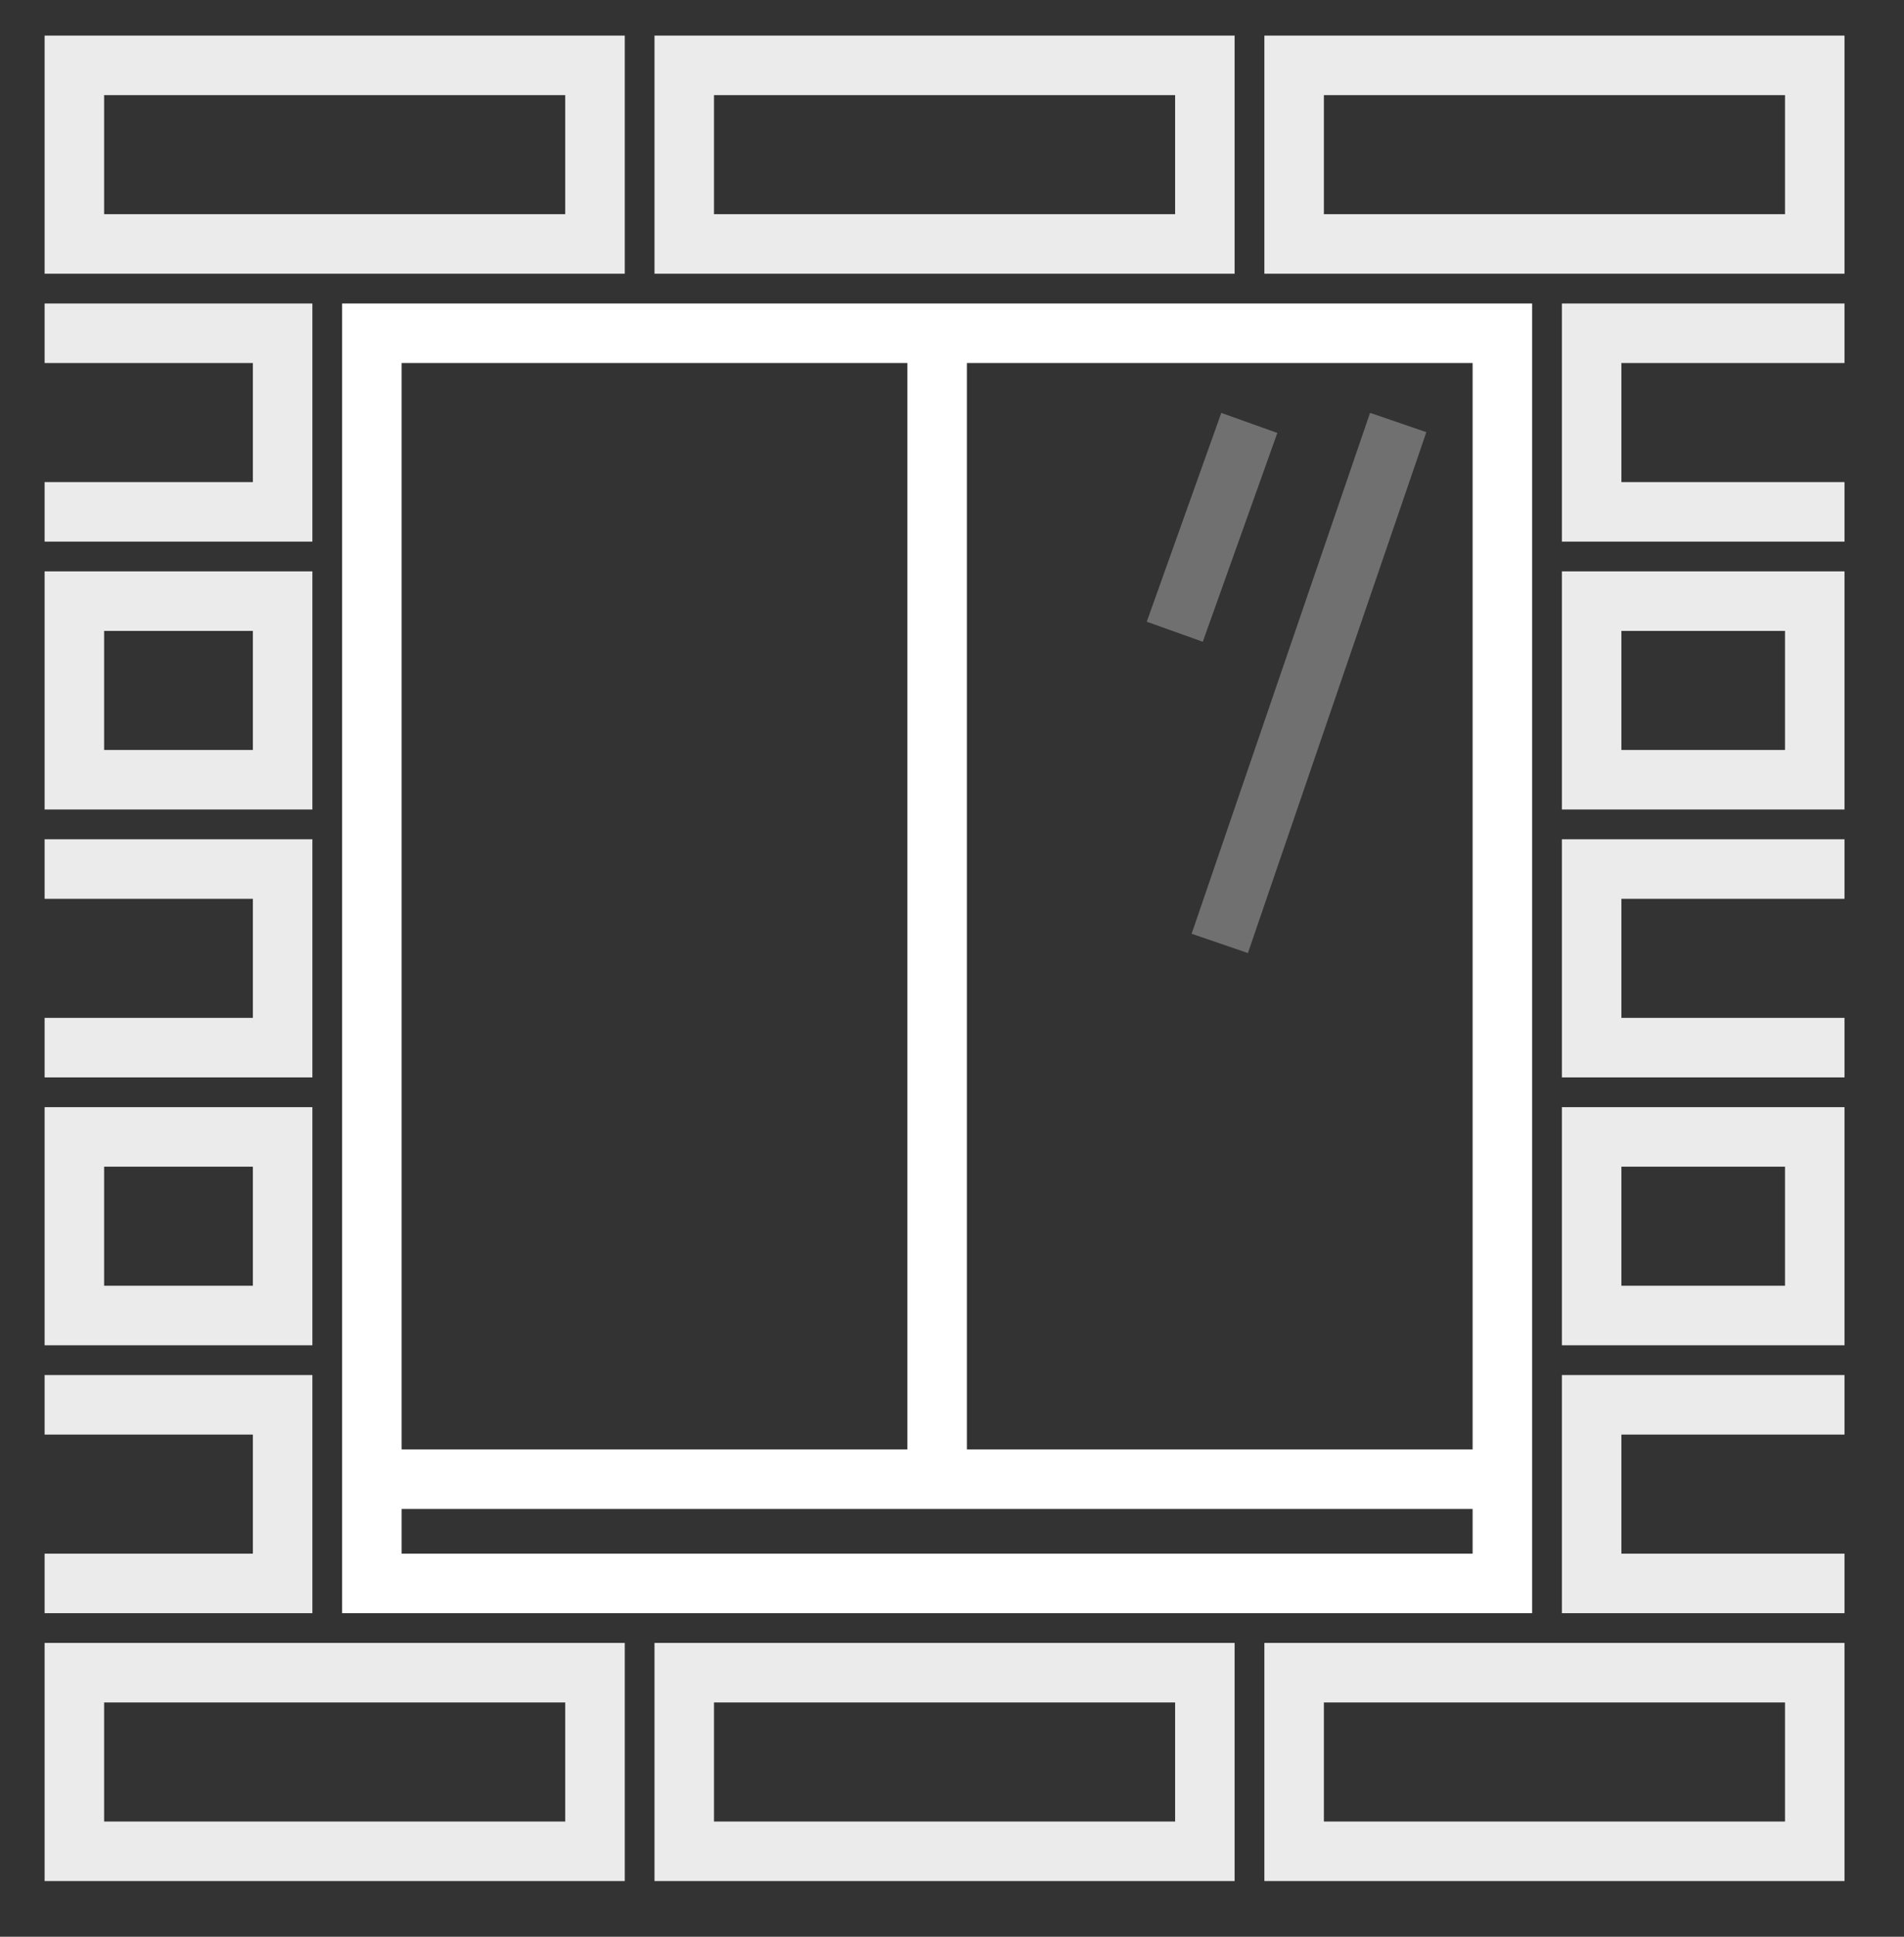
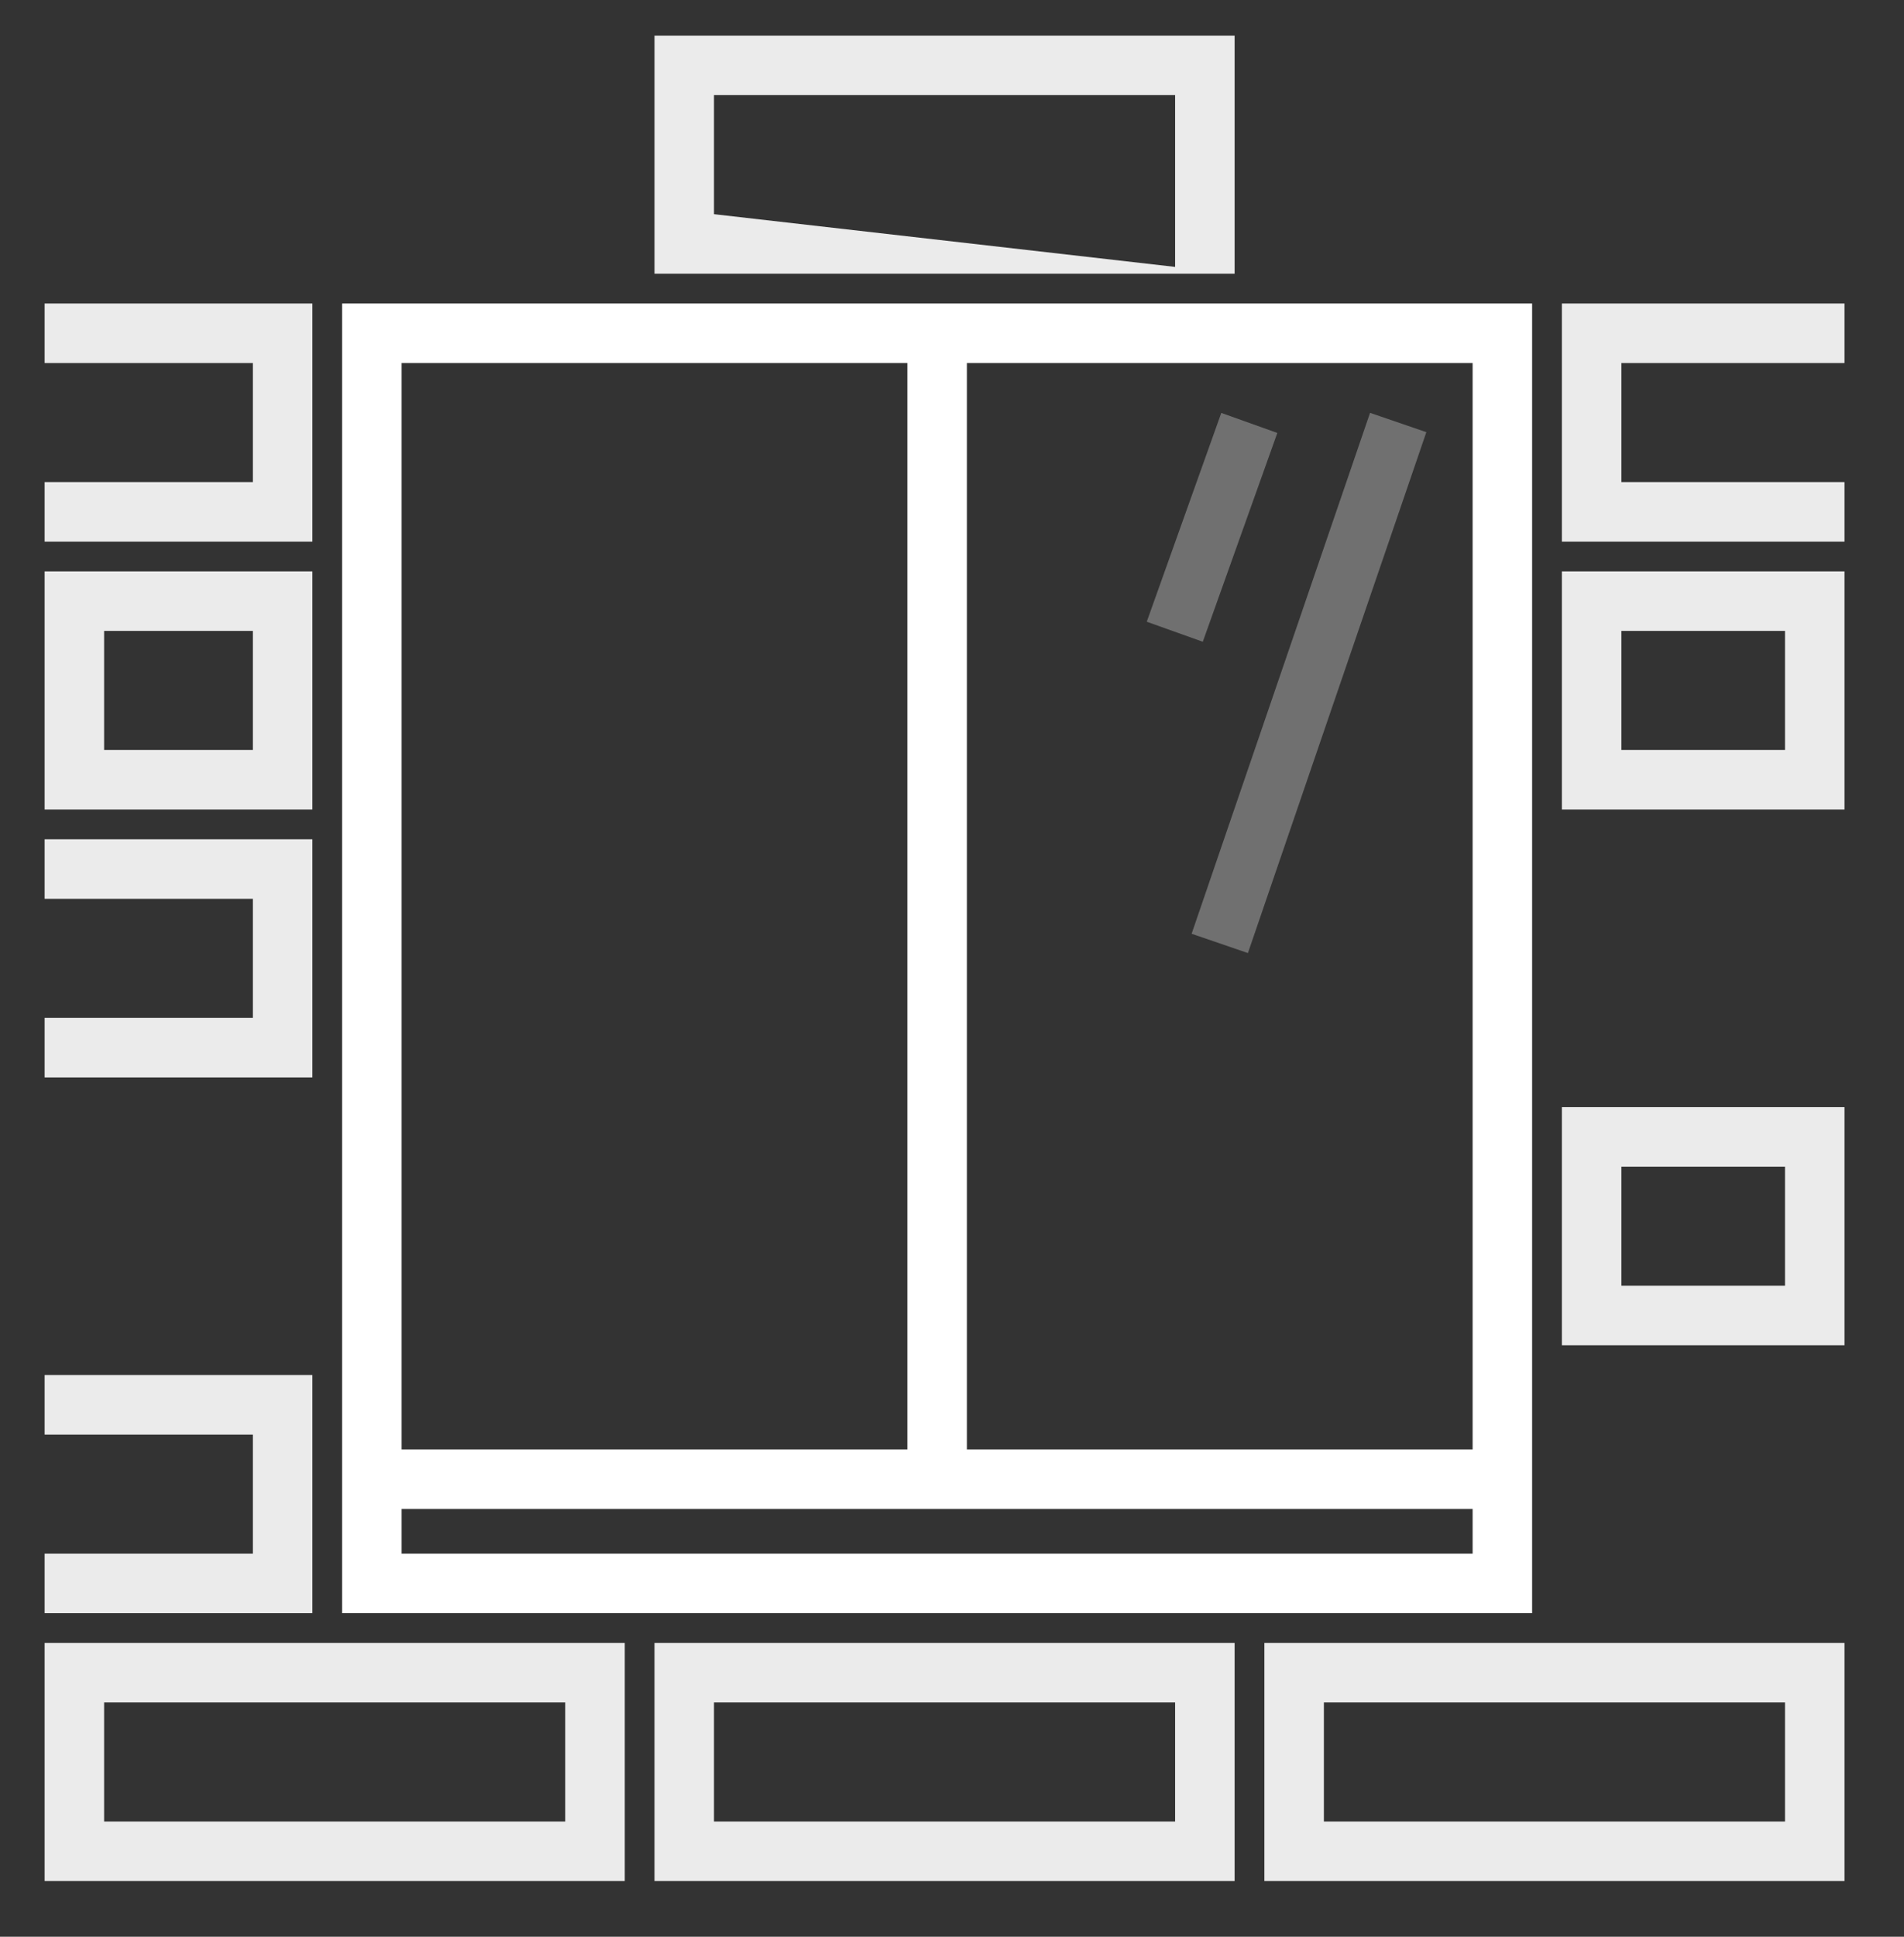
<svg xmlns="http://www.w3.org/2000/svg" width="60" height="61" viewBox="0 0 60 61" fill="none">
  <rect x="0" y="0" width="60" height="61" fill="#333333" stroke="none" />
  <g opacity="0.9">
    <path d="M19.688 59.246H1.406V51.746H19.688V59.246ZM3.281 57.371H17.812V53.621H3.281V57.371Z" fill="white" />
  </g>
  <g opacity="0.9">
    <path d="M38.906 59.246H20.625V51.746H38.906V59.246ZM22.5 57.371H37.031V53.621H22.5V57.371Z" fill="white" />
  </g>
  <g opacity="0.9">
    <path d="M58.125 59.246H39.844V51.746H58.125V59.246ZM41.719 57.371H56.25V53.621H41.719V57.371Z" fill="white" />
  </g>
  <g opacity="0.9">
-     <path d="M58.125 50.809H49.219V43.309H58.125V45.184H51.094V48.934H58.125V50.809Z" fill="white" />
-   </g>
+     </g>
  <g opacity="0.9">
    <path d="M9.844 50.809H1.406V48.934H7.969V45.184H1.406V43.309H9.844V50.809Z" fill="white" />
  </g>
  <g opacity="0.9">
-     <path d="M9.844 42.371H1.406V34.871H9.844V42.371ZM3.281 40.496H7.969V36.746H3.281V40.496Z" fill="white" />
-   </g>
+     </g>
  <g opacity="0.9">
    <path d="M58.125 42.371H49.219V34.871H58.125V42.371ZM51.094 40.496H56.25V36.746H51.094V40.496Z" fill="white" />
  </g>
  <g opacity="0.9">
-     <path d="M58.125 33.934H49.219V26.434H58.125V28.309H51.094V32.059H58.125V33.934Z" fill="white" />
-   </g>
+     </g>
  <g opacity="0.9">
    <path d="M9.844 33.934H1.406V32.059H7.969V28.309H1.406V26.434H9.844V33.934Z" fill="white" />
  </g>
  <g opacity="0.9">
    <path d="M9.844 25.496H1.406V17.996H9.844V25.496ZM3.281 23.621H7.969V19.871H3.281V23.621Z" fill="white" />
  </g>
  <g opacity="0.9">
    <path d="M58.125 25.496H49.219V17.996H58.125V25.496ZM51.094 23.621H56.25V19.871H51.094V23.621Z" fill="white" />
  </g>
  <g opacity="0.9">
    <path d="M58.125 17.059H49.219V9.559H58.125V11.434H51.094V15.184H58.125V17.059Z" fill="white" />
  </g>
  <g opacity="0.9">
    <path d="M9.844 17.059H1.406V15.184H7.969V11.434H1.406V9.559H9.844V17.059Z" fill="white" />
  </g>
  <g opacity="0.9">
-     <path d="M19.688 8.621H1.406V1.121H19.688V8.621ZM3.281 6.746H17.812V2.996H3.281V6.746Z" fill="white" />
+     </g>
+   <g opacity="0.9">
+     <path d="M38.906 8.621H20.625V1.121H38.906V8.621ZH37.031V2.996H22.5V6.746Z" fill="white" />
  </g>
  <g opacity="0.9">
-     <path d="M38.906 8.621H20.625V1.121H38.906V8.621ZM22.5 6.746H37.031V2.996H22.5V6.746Z" fill="white" />
-   </g>
-   <g opacity="0.9">
-     <path d="M58.125 8.621H39.844V1.121H58.125V8.621ZM41.719 6.746H56.25V2.996H41.719V6.746Z" fill="white" />
-   </g>
+     </g>
  <path d="M48.281 9.559H10.781V47.527V50.809H48.281V47.527V9.559ZM46.406 48.934H12.656V47.527H46.406V48.934ZM46.406 45.652H30.469V11.434H46.406V45.652ZM12.656 11.434H28.594V45.652H12.656V11.434Z" fill="white" />
  <g opacity="0.3">
    <path d="M44.948 13.611L43.174 13.003L37.551 29.41L39.325 30.018L44.948 13.611Z" fill="white" />
  </g>
  <g opacity="0.3">
    <path d="M40.252 13.636L38.486 13.005L36.137 19.582L37.903 20.213L40.252 13.636Z" fill="white" />
  </g>
</svg>